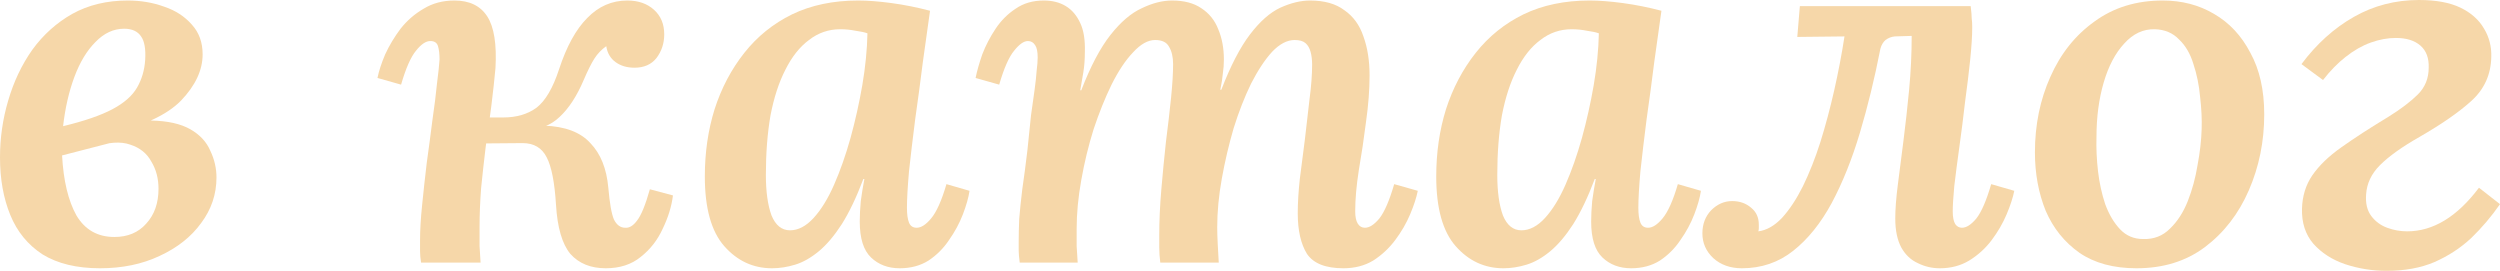
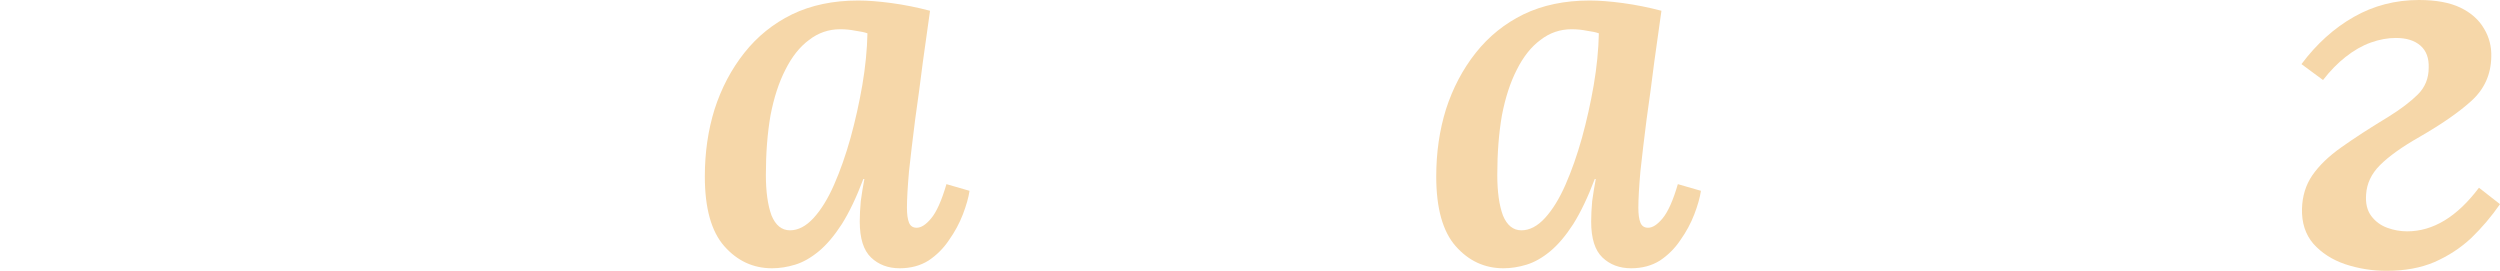
<svg xmlns="http://www.w3.org/2000/svg" width="480" height="52" viewBox="0 0 480 52" fill="none">
-   <path d="M19.206 51.508C14.741 51.508 11.064 50.621 8.175 48.849C5.351 47.01 3.283 44.482 1.97 41.265C0.657 38.048 0 34.371 0 30.235C0 26.492 0.525 22.849 1.576 19.303C2.626 15.692 4.17 12.442 6.205 9.553C8.306 6.664 10.867 4.366 13.888 2.659C16.974 0.952 20.52 0.098 24.525 0.098C27.02 0.098 29.351 0.492 31.518 1.28C33.685 2.003 35.458 3.152 36.837 4.727C38.215 6.237 38.905 8.141 38.905 10.439C38.905 13.46 37.526 16.414 34.768 19.303C32.01 22.126 27.348 24.26 20.782 25.704L21.078 27.477L11.918 29.841C12.18 34.7 13.1 38.54 14.675 41.364C16.317 44.121 18.747 45.5 21.964 45.5C24.525 45.5 26.56 44.647 28.071 42.939C29.646 41.232 30.434 39 30.434 36.242C30.434 34.273 29.975 32.533 29.056 31.023C28.202 29.447 26.856 28.364 25.017 27.773C23.179 27.116 20.815 27.28 17.926 28.265L17.138 24.917C21.931 23.604 25.904 23.013 29.056 23.144C32.207 23.21 34.703 23.768 36.541 24.818C38.38 25.869 39.66 27.247 40.382 28.954C41.17 30.596 41.564 32.303 41.564 34.076C41.564 37.293 40.579 40.215 38.609 42.841C36.705 45.467 34.046 47.568 30.631 49.144C27.283 50.72 23.474 51.508 19.206 51.508ZM12.115 24.227C16.186 23.242 19.337 22.159 21.57 20.977C23.803 19.796 25.378 18.417 26.298 16.841C27.217 15.265 27.742 13.492 27.874 11.523C28.005 9.422 27.742 7.912 27.086 6.992C26.429 6.008 25.346 5.515 23.835 5.515C21.8 5.515 19.961 6.369 18.32 8.076C16.678 9.717 15.332 11.95 14.281 14.773C13.231 17.596 12.509 20.747 12.115 24.227Z" fill="#F6D7A9" />
-   <path d="M116.305 51.508C113.415 51.508 111.15 50.588 109.509 48.75C107.933 46.846 107.013 43.694 106.751 39.295C106.488 35.028 105.897 32.008 104.978 30.235C104.059 28.396 102.515 27.477 100.349 27.477L88.431 27.576L88.529 22.553H104.485V24.129C108.491 24.26 111.446 25.376 113.35 27.477C115.32 29.513 116.469 32.369 116.797 36.045C117.06 39.066 117.421 41.101 117.88 42.151C118.406 43.202 119.128 43.727 120.047 43.727C120.835 43.793 121.59 43.333 122.313 42.349C123.101 41.364 123.921 39.361 124.775 36.341L129.207 37.523C128.945 39.624 128.288 41.758 127.237 43.924C126.252 46.091 124.841 47.897 123.002 49.341C121.229 50.785 118.997 51.508 116.305 51.508ZM80.847 50.424C80.716 49.636 80.65 48.914 80.65 48.258C80.65 47.535 80.65 46.813 80.65 46.091C80.65 44.187 80.781 41.955 81.044 39.394C81.307 36.768 81.602 34.076 81.93 31.318C82.324 28.495 82.686 25.77 83.014 23.144C83.408 20.452 83.703 18.088 83.9 16.053C84.163 14.018 84.327 12.475 84.393 11.424C84.393 10.374 84.294 9.52 84.097 8.864C83.9 8.207 83.408 7.879 82.62 7.879C81.766 7.879 80.847 8.503 79.862 9.75C78.877 10.932 77.925 13.098 77.006 16.25L72.475 14.97C72.738 13.657 73.23 12.146 73.952 10.439C74.74 8.732 75.725 7.091 76.907 5.515C78.155 3.939 79.632 2.659 81.339 1.674C83.047 0.624 85.016 0.098 87.249 0.098C90.138 0.098 92.239 1.116 93.553 3.152C94.866 5.187 95.391 8.503 95.129 13.098C94.931 15.265 94.669 17.662 94.341 20.288C94.012 22.849 93.651 25.475 93.257 28.167C92.929 30.859 92.633 33.518 92.371 36.144C92.174 38.77 92.075 41.232 92.075 43.53C92.075 44.778 92.075 46.025 92.075 47.273C92.141 48.455 92.207 49.505 92.272 50.424H80.847ZM95.621 25.606L96.606 22.553C99.167 22.553 101.301 21.929 103.008 20.682C104.715 19.369 106.16 16.907 107.342 13.296C108.786 8.896 110.592 5.614 112.759 3.447C114.926 1.215 117.486 0.098 120.441 0.098C122.542 0.098 124.25 0.689 125.563 1.871C126.876 3.053 127.533 4.629 127.533 6.598C127.533 8.306 127.04 9.816 126.055 11.129C125.07 12.376 123.659 13 121.82 13C120.376 13 119.161 12.639 118.176 11.917C117.191 11.194 116.6 10.177 116.403 8.864C115.484 9.52 114.729 10.308 114.138 11.227C113.547 12.146 112.857 13.525 112.069 15.364C110.756 18.45 109.213 20.813 107.44 22.454C105.733 24.096 103.533 24.917 100.841 24.917L95.621 25.606Z" fill="#F6D7A9" />
  <path d="M164.777 0.098C166.616 0.098 168.75 0.263 171.179 0.591C173.609 0.919 176.071 1.412 178.566 2.068C178.172 4.957 177.713 8.24 177.187 11.917C176.728 15.593 176.235 19.27 175.71 22.947C175.25 26.558 174.856 29.874 174.528 32.894C174.265 35.914 174.134 38.245 174.134 39.886C174.134 41.134 174.265 42.086 174.528 42.742C174.791 43.399 175.283 43.727 176.005 43.727C176.859 43.727 177.778 43.136 178.763 41.955C179.814 40.707 180.799 38.508 181.718 35.356L186.15 36.636C185.953 37.95 185.526 39.46 184.87 41.167C184.213 42.874 183.327 44.515 182.211 46.091C181.16 47.667 179.847 48.98 178.271 50.03C176.695 51.015 174.856 51.508 172.755 51.508C170.523 51.508 168.684 50.818 167.24 49.439C165.795 48.061 165.073 45.763 165.073 42.545C165.073 41.364 165.138 40.05 165.27 38.606C165.467 37.162 165.696 35.75 165.959 34.371H165.762C164.449 37.851 163.07 40.74 161.625 43.038C160.181 45.27 158.703 47.01 157.193 48.258C155.683 49.505 154.173 50.359 152.663 50.818C151.152 51.278 149.675 51.508 148.23 51.508C144.619 51.508 141.566 50.096 139.07 47.273C136.575 44.45 135.328 39.985 135.328 33.879C135.328 29.283 135.951 24.982 137.199 20.977C138.512 16.907 140.416 13.296 142.912 10.144C145.407 6.992 148.46 4.53 152.072 2.758C155.749 0.985 159.984 0.098 164.777 0.098ZM161.33 5.614C159.097 5.614 157.095 6.303 155.322 7.682C153.549 8.995 152.039 10.899 150.791 13.394C149.544 15.823 148.591 18.745 147.935 22.159C147.344 25.573 147.048 29.381 147.048 33.583C147.048 36.8 147.41 39.394 148.132 41.364C148.92 43.268 150.102 44.22 151.678 44.22C153.253 44.22 154.764 43.432 156.208 41.856C157.653 40.28 158.966 38.147 160.148 35.455C161.33 32.763 162.381 29.775 163.3 26.492C164.219 23.144 164.974 19.763 165.565 16.349C166.156 12.869 166.484 9.553 166.55 6.402C166.025 6.205 165.27 6.04 164.285 5.909C163.3 5.712 162.315 5.614 161.33 5.614Z" fill="#F6D7A9" />
-   <path d="M257.935 51.508C254.521 51.508 252.19 50.588 250.942 48.75C249.76 46.846 249.169 44.252 249.169 40.97C249.169 39 249.3 36.8 249.563 34.371C249.891 31.876 250.22 29.316 250.548 26.689C250.876 23.997 251.172 21.437 251.434 19.008C251.763 16.513 251.927 14.313 251.927 12.409C251.927 11.49 251.828 10.669 251.631 9.947C251.434 9.225 251.106 8.667 250.647 8.273C250.187 7.879 249.497 7.682 248.578 7.682C247.134 7.682 245.689 8.437 244.244 9.947C242.866 11.457 241.519 13.492 240.206 16.053C238.959 18.614 237.842 21.47 236.857 24.621C235.938 27.773 235.183 30.99 234.592 34.273C234.001 37.556 233.706 40.674 233.706 43.629C233.706 44.548 233.738 45.631 233.804 46.879C233.87 48.126 233.936 49.308 234.001 50.424H222.773C222.642 49.374 222.576 48.389 222.576 47.47C222.576 46.485 222.576 45.73 222.576 45.205C222.576 42.447 222.707 39.525 222.97 36.439C223.233 33.353 223.528 30.3 223.856 27.28C224.25 24.194 224.579 21.371 224.841 18.811C225.104 16.184 225.235 14.018 225.235 12.311C225.235 10.932 224.973 9.816 224.447 8.962C223.988 8.109 223.101 7.682 221.788 7.682C220.409 7.682 218.997 8.47 217.553 10.046C216.108 11.556 214.729 13.624 213.416 16.25C212.168 18.811 211.019 21.667 209.969 24.818C208.984 27.97 208.196 31.22 207.605 34.568C207.014 37.851 206.718 40.97 206.718 43.924C206.718 44.843 206.718 45.96 206.718 47.273C206.784 48.586 206.85 49.636 206.915 50.424H195.786C195.654 49.374 195.589 48.619 195.589 48.159C195.589 47.634 195.589 47.043 195.589 46.386C195.589 45.139 195.622 43.694 195.687 42.053C195.819 40.412 196.016 38.508 196.278 36.341C196.606 34.109 196.935 31.614 197.263 28.856C197.526 26.296 197.756 24.063 197.953 22.159C198.215 20.255 198.445 18.614 198.642 17.235C198.839 15.79 198.97 14.576 199.036 13.591C199.167 12.54 199.233 11.687 199.233 11.03C199.233 9.914 199.069 9.126 198.741 8.667C198.412 8.141 197.953 7.879 197.362 7.879C196.574 7.879 195.687 8.503 194.702 9.75C193.717 10.932 192.765 13.098 191.846 16.25L187.315 14.97C187.578 13.657 188.005 12.146 188.596 10.439C189.252 8.732 190.106 7.091 191.156 5.515C192.207 3.939 193.488 2.659 194.998 1.674C196.508 0.624 198.314 0.098 200.415 0.098C202.056 0.098 203.468 0.46 204.65 1.182C205.832 1.904 206.751 2.987 207.408 4.432C208.065 5.811 208.36 7.649 208.294 9.947C208.294 11.391 208.196 12.704 207.999 13.886C207.802 15.002 207.605 16.151 207.408 17.333H207.605C209.378 12.737 211.249 9.192 213.219 6.697C215.189 4.202 217.192 2.495 219.227 1.576C221.263 0.591 223.2 0.098 225.038 0.098C227.336 0.098 229.208 0.591 230.652 1.576C232.163 2.561 233.246 3.907 233.903 5.614C234.625 7.321 234.986 9.258 234.986 11.424C234.986 12.343 234.92 13.23 234.789 14.083C234.723 14.937 234.559 15.987 234.297 17.235H234.494C236.266 12.639 238.105 9.093 240.009 6.598C241.913 4.104 243.85 2.396 245.82 1.477C247.856 0.558 249.76 0.098 251.533 0.098C254.291 0.098 256.49 0.722 258.132 1.97C259.839 3.152 261.054 4.826 261.776 6.992C262.564 9.159 262.958 11.654 262.958 14.477C262.958 17.235 262.728 20.222 262.269 23.439C261.875 26.591 261.415 29.677 260.89 32.697C260.43 35.651 260.2 38.278 260.2 40.576C260.2 41.626 260.365 42.414 260.693 42.939C261.021 43.465 261.481 43.727 262.072 43.727C262.925 43.727 263.845 43.136 264.83 41.955C265.815 40.707 266.767 38.508 267.686 35.356L272.217 36.636C271.954 37.95 271.461 39.46 270.739 41.167C270.017 42.874 269.065 44.515 267.883 46.091C266.701 47.667 265.289 48.98 263.648 50.03C262.006 51.015 260.102 51.508 257.935 51.508Z" fill="#F6D7A9" />
  <path d="M305.207 0.098C307.046 0.098 309.18 0.263 311.609 0.591C314.039 0.919 316.501 1.412 318.996 2.068C318.602 4.957 318.143 8.24 317.617 11.917C317.158 15.593 316.665 19.27 316.14 22.947C315.68 26.558 315.286 29.874 314.958 32.894C314.695 35.914 314.564 38.245 314.564 39.886C314.564 41.134 314.695 42.086 314.958 42.742C315.221 43.399 315.713 43.727 316.436 43.727C317.289 43.727 318.208 43.136 319.193 41.955C320.244 40.707 321.229 38.508 322.148 35.356L326.58 36.636C326.383 37.95 325.957 39.46 325.3 41.167C324.643 42.874 323.757 44.515 322.641 46.091C321.59 47.667 320.277 48.98 318.701 50.03C317.125 51.015 315.286 51.508 313.185 51.508C310.953 51.508 309.114 50.818 307.67 49.439C306.225 48.061 305.503 45.763 305.503 42.545C305.503 41.364 305.568 40.05 305.7 38.606C305.897 37.162 306.127 35.75 306.389 34.371H306.192C304.879 37.851 303.5 40.74 302.055 43.038C300.611 45.27 299.134 47.01 297.623 48.258C296.113 49.505 294.603 50.359 293.093 50.818C291.582 51.278 290.105 51.508 288.66 51.508C285.049 51.508 281.996 50.096 279.5 47.273C277.005 44.45 275.758 39.985 275.758 33.879C275.758 29.283 276.382 24.982 277.629 20.977C278.942 16.907 280.847 13.296 283.342 10.144C285.837 6.992 288.89 4.53 292.502 2.758C296.179 0.985 300.414 0.098 305.207 0.098ZM301.76 5.614C299.527 5.614 297.525 6.303 295.752 7.682C293.979 8.995 292.469 10.899 291.221 13.394C289.974 15.823 289.022 18.745 288.365 22.159C287.774 25.573 287.478 29.381 287.478 33.583C287.478 36.8 287.84 39.394 288.562 41.364C289.35 43.268 290.532 44.22 292.108 44.22C293.684 44.22 295.194 43.432 296.638 41.856C298.083 40.28 299.396 38.147 300.578 35.455C301.76 32.763 302.811 29.775 303.73 26.492C304.649 23.144 305.404 19.763 305.995 16.349C306.586 12.869 306.914 9.553 306.98 6.402C306.455 6.205 305.7 6.04 304.715 5.909C303.73 5.712 302.745 5.614 301.76 5.614Z" fill="#F6D7A9" />
-   <path d="M334.443 51.508C332.21 51.508 330.372 50.851 328.927 49.538C327.548 48.225 326.859 46.649 326.859 44.811C326.859 43.038 327.417 41.561 328.533 40.379C329.715 39.197 331.061 38.606 332.572 38.606C334.016 38.606 335.231 39.033 336.216 39.886C337.201 40.674 337.693 41.758 337.693 43.136C337.693 43.399 337.693 43.629 337.693 43.826C337.693 44.023 337.66 44.22 337.595 44.417C339.171 44.22 340.681 43.366 342.125 41.856C343.57 40.28 344.916 38.245 346.164 35.75C347.411 33.189 348.527 30.366 349.512 27.28C350.497 24.129 351.384 20.813 352.172 17.333C352.96 13.854 353.616 10.407 354.142 6.992L345.08 7.091L345.573 1.182H378.371C378.502 2.232 378.568 3.02 378.568 3.545C378.634 4.005 378.666 4.563 378.666 5.22C378.666 6.861 378.535 8.962 378.272 11.523C378.01 14.018 377.682 16.71 377.288 19.599C376.959 22.487 376.598 25.343 376.204 28.167C375.81 30.99 375.482 33.518 375.219 35.75C375.022 37.917 374.924 39.525 374.924 40.576C374.924 41.692 375.088 42.513 375.416 43.038C375.744 43.498 376.171 43.727 376.697 43.727C377.55 43.727 378.469 43.136 379.454 41.955C380.439 40.707 381.391 38.508 382.311 35.356L386.743 36.636C386.48 37.95 385.988 39.46 385.266 41.167C384.543 42.874 383.591 44.515 382.409 46.091C381.227 47.667 379.783 48.98 378.076 50.03C376.434 51.015 374.563 51.508 372.461 51.508C370.951 51.508 369.539 51.179 368.226 50.523C366.913 49.932 365.862 48.947 365.074 47.568C364.286 46.124 363.892 44.252 363.892 41.955C363.892 40.182 364.057 38.015 364.385 35.455C364.713 32.894 365.074 30.071 365.468 26.985C365.862 23.899 366.223 20.649 366.552 17.235C366.88 13.755 367.044 10.308 367.044 6.894L363.794 6.992C363.137 7.058 362.546 7.288 362.021 7.682C361.561 8.076 361.233 8.634 361.036 9.356C359.92 15.068 358.607 20.452 357.096 25.508C355.586 30.563 353.78 35.061 351.679 39C349.578 42.874 347.116 45.927 344.292 48.159C341.469 50.391 338.186 51.508 334.443 51.508Z" fill="#F6D7A9" />
-   <path d="M415.231 0.098C418.908 0.098 422.191 0.952 425.08 2.659C428.035 4.366 430.366 6.861 432.073 10.144C433.846 13.361 434.732 17.3 434.732 21.962C434.732 27.149 433.747 32.008 431.777 36.538C429.808 41.068 426.984 44.712 423.307 47.47C419.696 50.162 415.329 51.508 410.207 51.508C405.808 51.508 402.164 50.523 399.275 48.553C396.385 46.518 394.219 43.826 392.774 40.477C391.395 37.063 390.706 33.321 390.706 29.25C390.706 23.997 391.691 19.172 393.66 14.773C395.63 10.308 398.454 6.763 402.131 4.136C405.808 1.444 410.175 0.098 415.231 0.098ZM413.753 5.614C411.521 5.548 409.551 6.467 407.844 8.371C406.136 10.21 404.823 12.704 403.904 15.856C402.985 19.008 402.525 22.487 402.525 26.296C402.459 28.396 402.558 30.596 402.82 32.894C403.083 35.126 403.543 37.227 404.199 39.197C404.922 41.167 405.874 42.775 407.056 44.023C408.238 45.27 409.715 45.894 411.488 45.894C413.523 45.96 415.231 45.303 416.609 43.924C418.054 42.545 419.203 40.773 420.057 38.606C420.91 36.439 421.534 34.141 421.928 31.712C422.388 29.283 422.65 26.985 422.716 24.818C422.782 22.914 422.683 20.846 422.421 18.614C422.224 16.381 421.797 14.28 421.14 12.311C420.549 10.341 419.63 8.765 418.382 7.583C417.2 6.336 415.657 5.679 413.753 5.614Z" fill="#F6D7A9" />
  <path d="M458.233 52C455.475 52 452.816 51.573 450.255 50.72C447.76 49.866 445.724 48.553 444.148 46.78C442.638 45.008 441.916 42.775 441.982 40.083C442.047 37.654 442.704 35.52 443.951 33.682C445.265 31.778 447.136 29.972 449.566 28.265C452.061 26.492 455.048 24.556 458.528 22.454C460.958 20.944 462.862 19.5 464.241 18.121C465.62 16.742 466.309 15.035 466.309 13C466.375 11.162 465.85 9.75 464.734 8.765C463.617 7.78 462.041 7.288 460.006 7.288C458.43 7.288 456.821 7.583 455.18 8.174C453.538 8.765 451.929 9.684 450.353 10.932C448.843 12.114 447.399 13.591 446.02 15.364L441.883 12.311C444.772 8.437 448.121 5.417 451.929 3.25C455.738 1.083 459.907 0 464.438 0C467.721 0 470.38 0.492 472.416 1.477C474.452 2.462 475.962 3.808 476.947 5.515C477.932 7.157 478.391 8.962 478.326 10.932C478.26 14.28 477.012 17.071 474.583 19.303C472.219 21.47 468.87 23.8 464.536 26.296C461.188 28.2 458.66 30.005 456.953 31.712C455.311 33.353 454.425 35.225 454.293 37.326C454.162 39.033 454.49 40.412 455.278 41.462C456.066 42.513 457.084 43.268 458.331 43.727C459.579 44.187 460.859 44.417 462.173 44.417C467.163 44.417 471.759 41.626 475.962 36.045L480 39.197C478.358 41.561 476.52 43.727 474.484 45.697C472.449 47.601 470.085 49.144 467.393 50.326C464.766 51.442 461.713 52 458.233 52Z" fill="#F6D7A9" />
</svg>